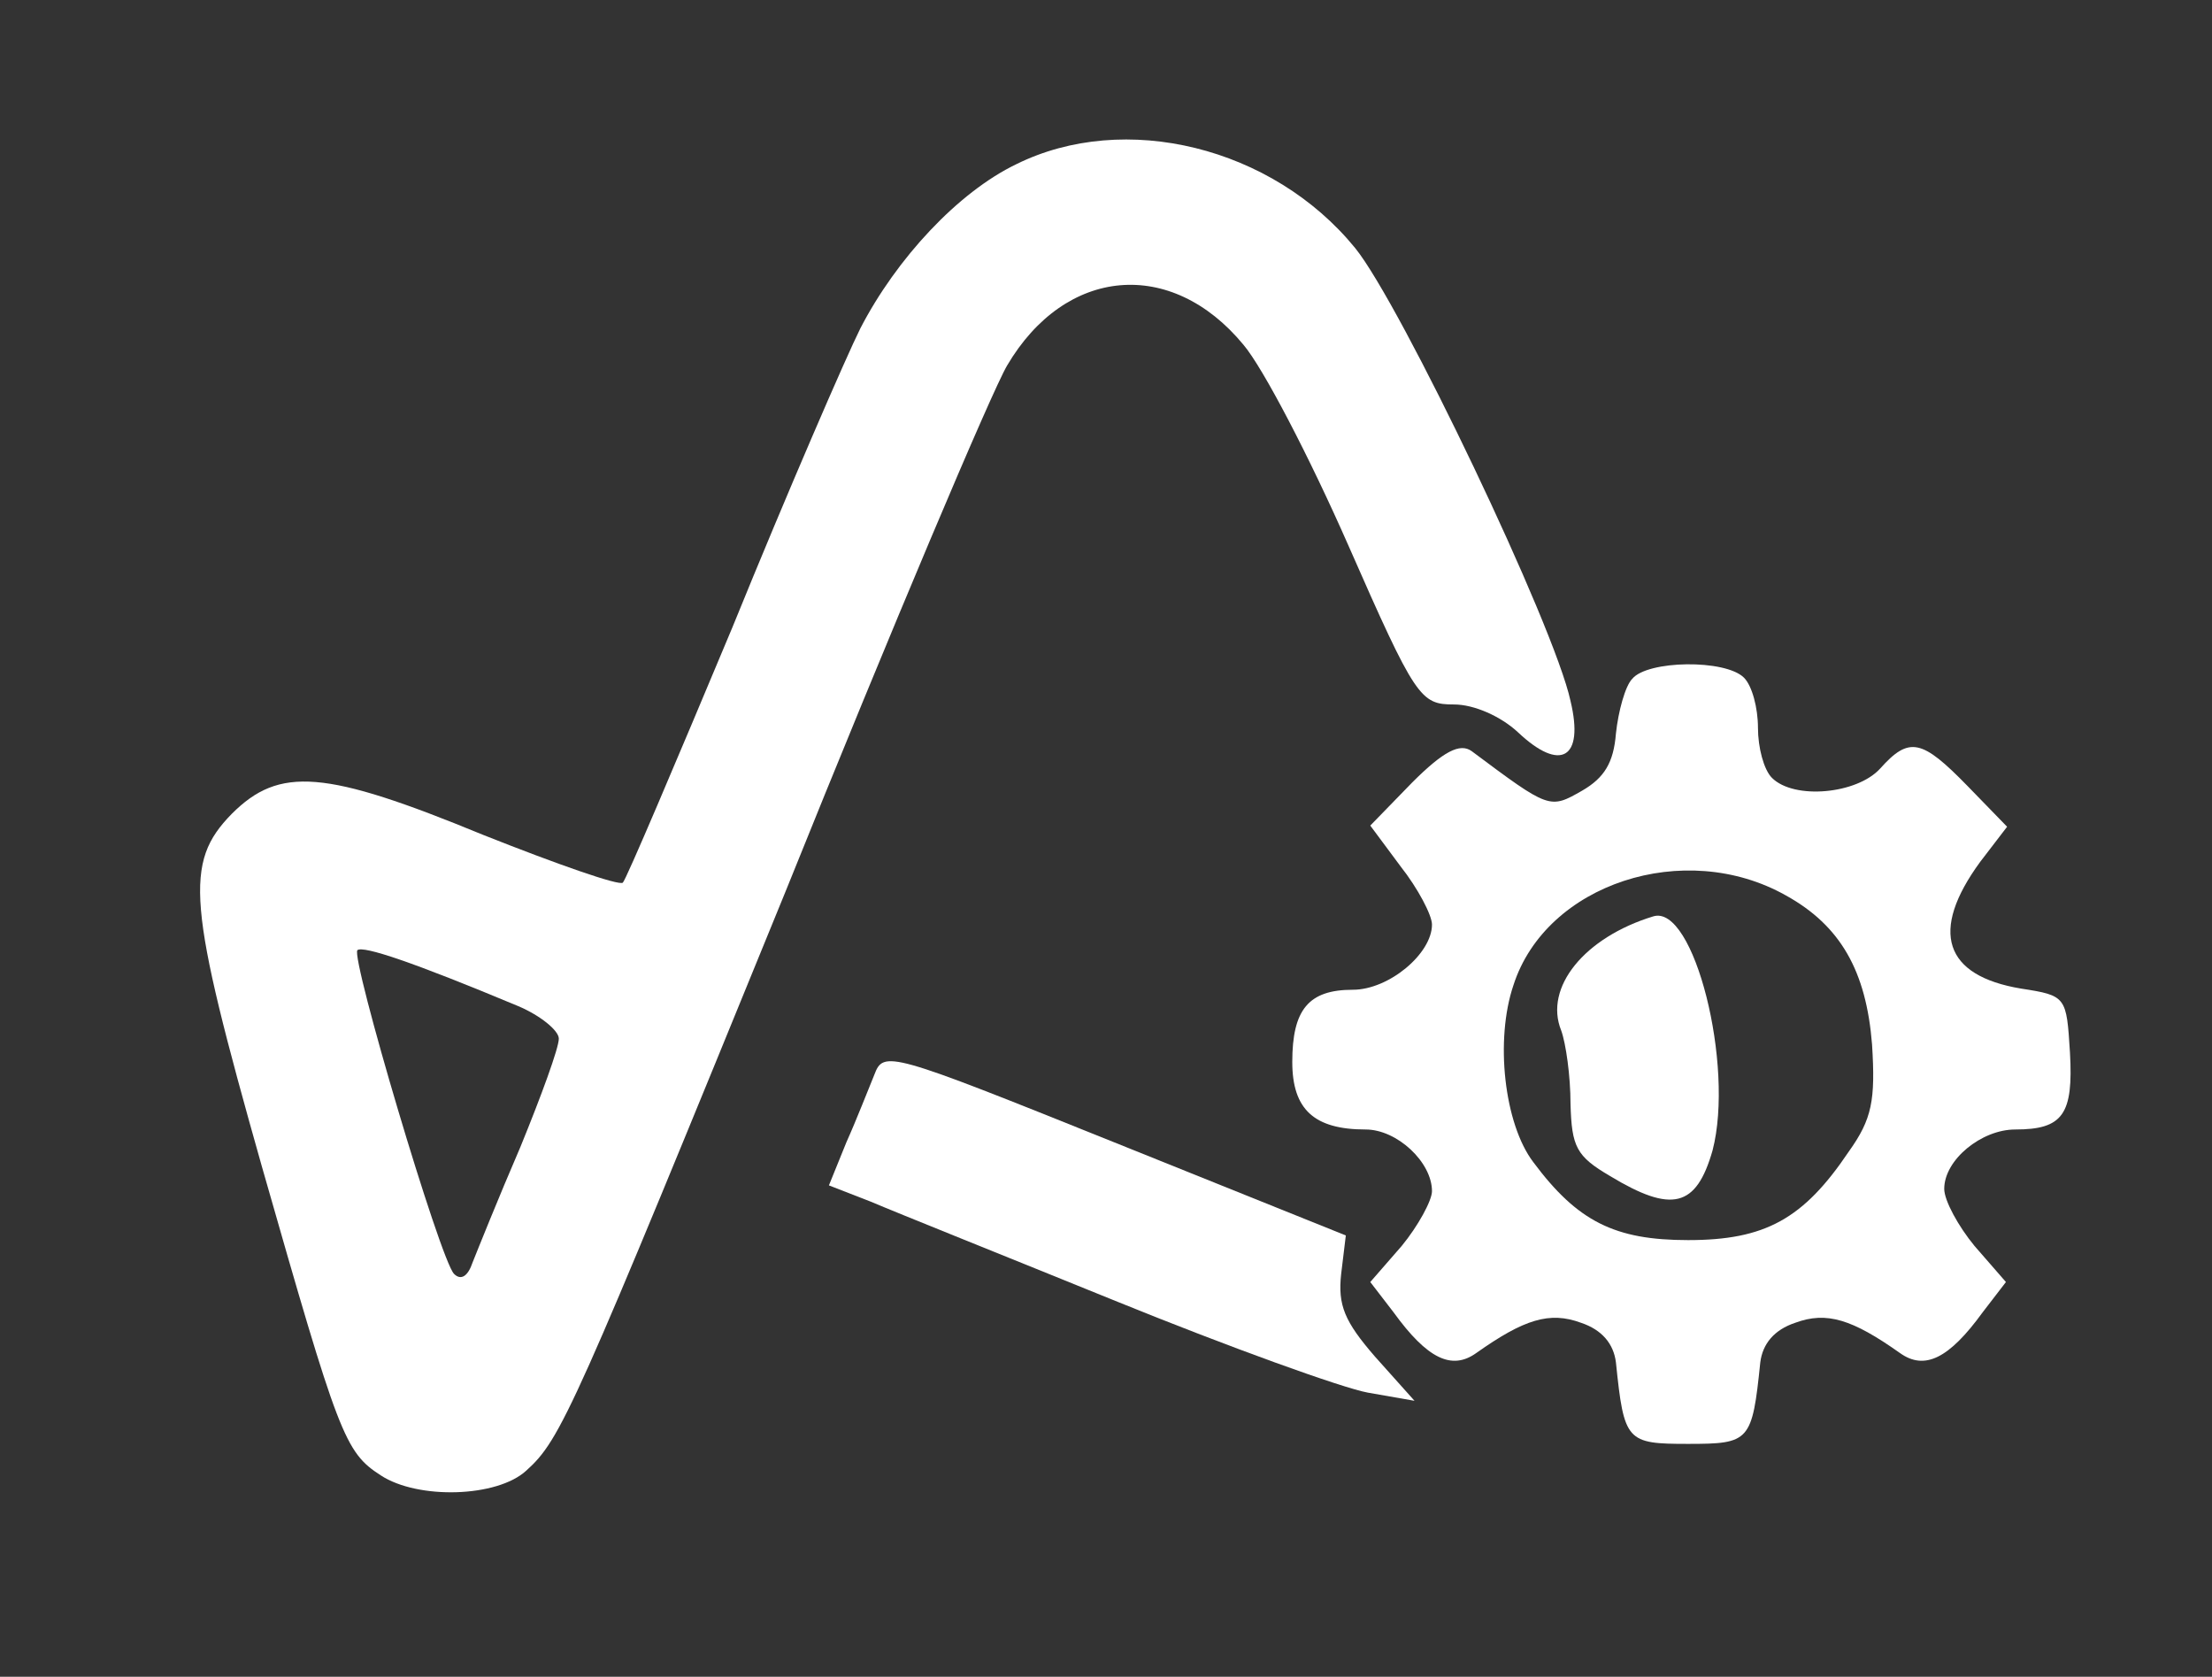
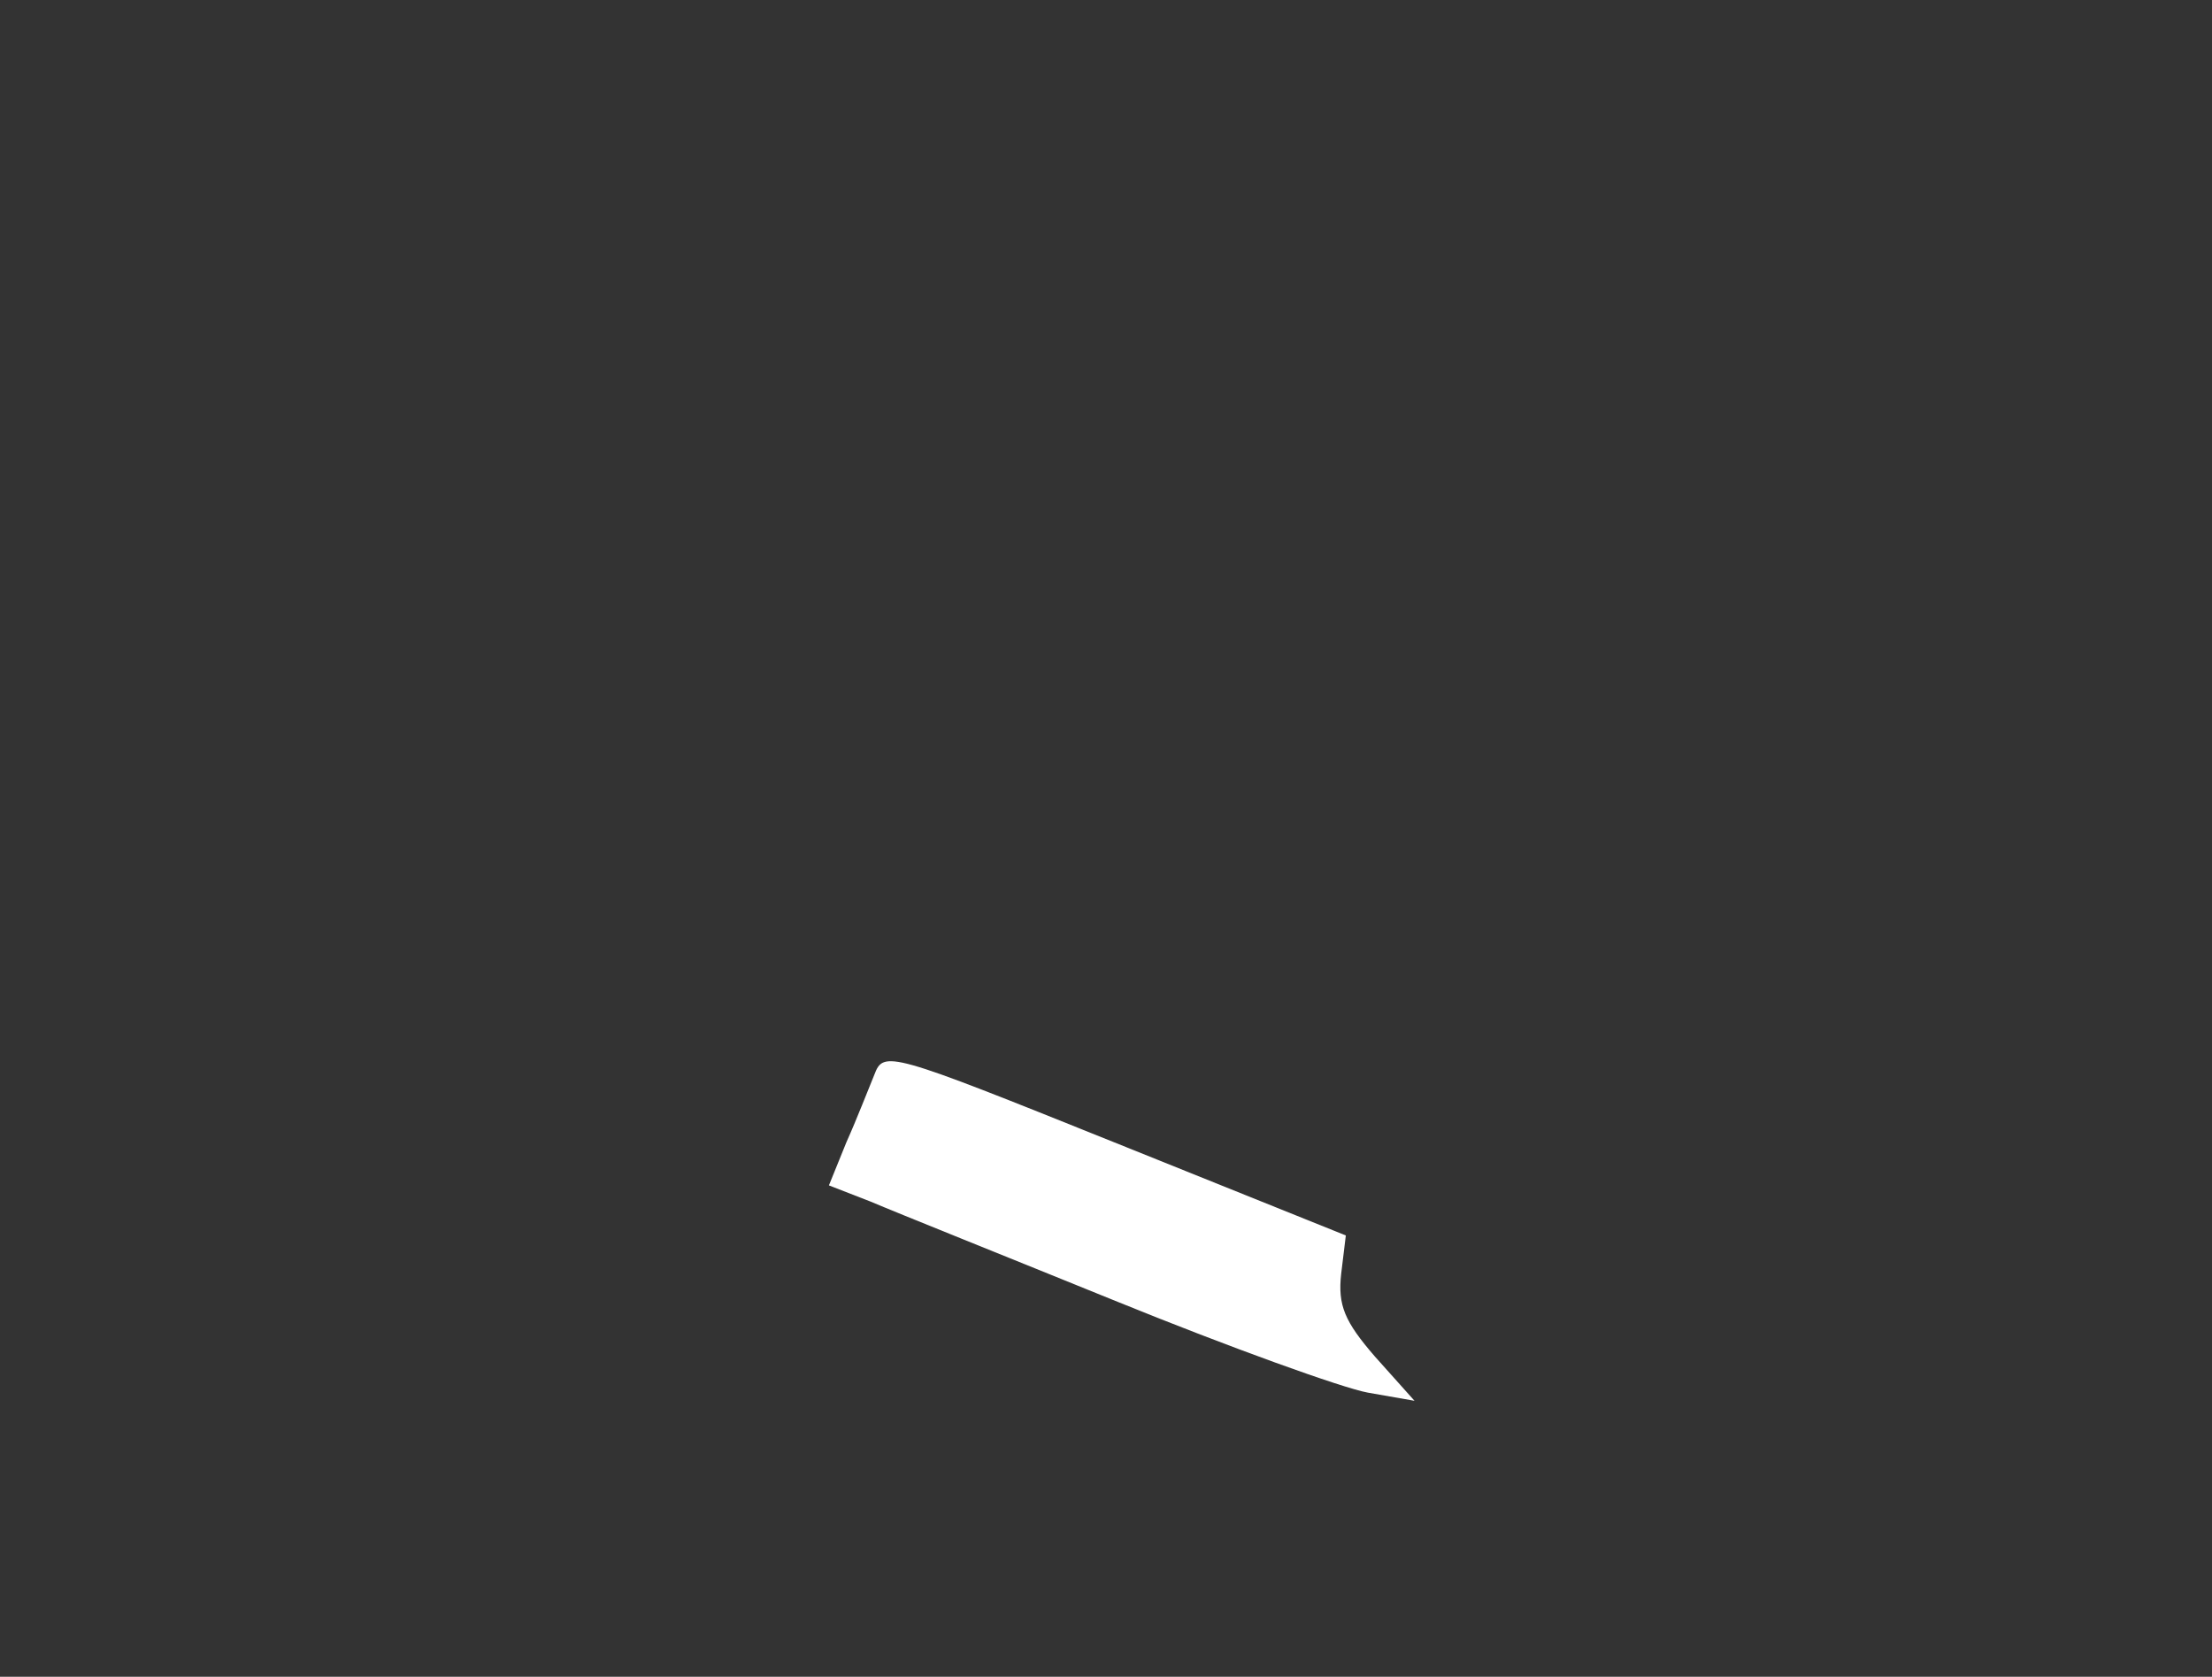
<svg xmlns="http://www.w3.org/2000/svg" version="1.0" width="190pt" height="144pt" viewBox="0 0 190 144" preserveAspectRatio="xMidYMid meet">
  <rect x="0" y="0" width="190" height="144" fill="#333333" stroke="none" />
  <g transform="translate(0,144) scale(0.1,-0.1)" fill="#ffffff" stroke="none">
-     <path d="M873 1299 c-50 -24 -103 -81 -134 -141 -12 -24 -62 -139 -110 -257 -49 -117 -91 -216 -94 -219 -3 -3 -57 16 -120 41 -136 56 -175 59 -216 18 -41 -42 -38 -77 26 -303 66 -231 71 -245 102 -265 32 -21 100 -19 125 4 30 27 40 50 223 498 91 226 177 429 190 451 50 85 141 93 203 18 17 -20 57 -97 90 -172 58 -132 62 -137 91 -137 17 0 40 -10 55 -24 36 -34 57 -23 45 27 -14 65 -146 341 -185 389 -71 87 -198 118 -291 72z m-428 -723 c19 -8 35 -21 35 -28 0 -8 -15 -49 -33 -93 -19 -44 -37 -89 -41 -99 -4 -12 -10 -16 -16 -10 -12 12 -89 272 -83 278 5 4 47 -10 138 -48z" />
-     <path d="M1402 857 c-6 -6 -12 -28 -14 -47 -2 -25 -10 -38 -29 -49 -28 -16 -28 -16 -95 34 -10 7 -24 0 -51 -27 l-36 -37 26 -35 c15 -19 27 -42 27 -50 0 -25 -37 -56 -68 -56 -38 0 -52 -17 -52 -62 0 -41 19 -58 63 -58 27 0 57 -28 57 -53 0 -8 -12 -30 -26 -47 l-27 -31 20 -26 c29 -40 50 -50 71 -35 41 29 63 36 90 26 18 -6 28 -18 30 -34 7 -68 9 -70 62 -70 53 0 55 2 62 70 2 16 12 28 30 34 27 10 49 3 90 -26 21 -15 42 -5 71 35 l20 26 -27 31 c-14 17 -26 39 -26 49 0 25 32 51 61 51 41 0 50 13 47 66 -3 48 -3 49 -42 55 -66 11 -79 49 -35 109 l23 30 -34 35 c-39 40 -50 43 -75 15 -20 -22 -74 -27 -93 -8 -7 7 -12 26 -12 43 0 17 -5 36 -12 43 -16 16 -83 15 -96 -1z m132 -186 c47 -26 69 -65 74 -128 3 -48 0 -64 -20 -92 -39 -58 -72 -76 -138 -76 -63 0 -95 16 -133 67 -25 33 -33 105 -17 152 28 87 147 126 234 77z" />
-     <path d="M1420 653 c-59 -18 -94 -61 -79 -98 4 -11 8 -39 8 -63 1 -37 5 -45 34 -62 53 -32 74 -27 88 22 19 73 -16 212 -51 201z" />
    <path d="M751 517 c-5 -12 -15 -38 -24 -58 l-15 -37 36 -14 c21 -9 116 -47 212 -86 96 -39 193 -74 215 -78 l40 -7 -34 38 c-26 30 -32 44 -29 71 l4 33 -199 80 c-194 78 -198 79 -206 58z" />
  </g>
</svg>